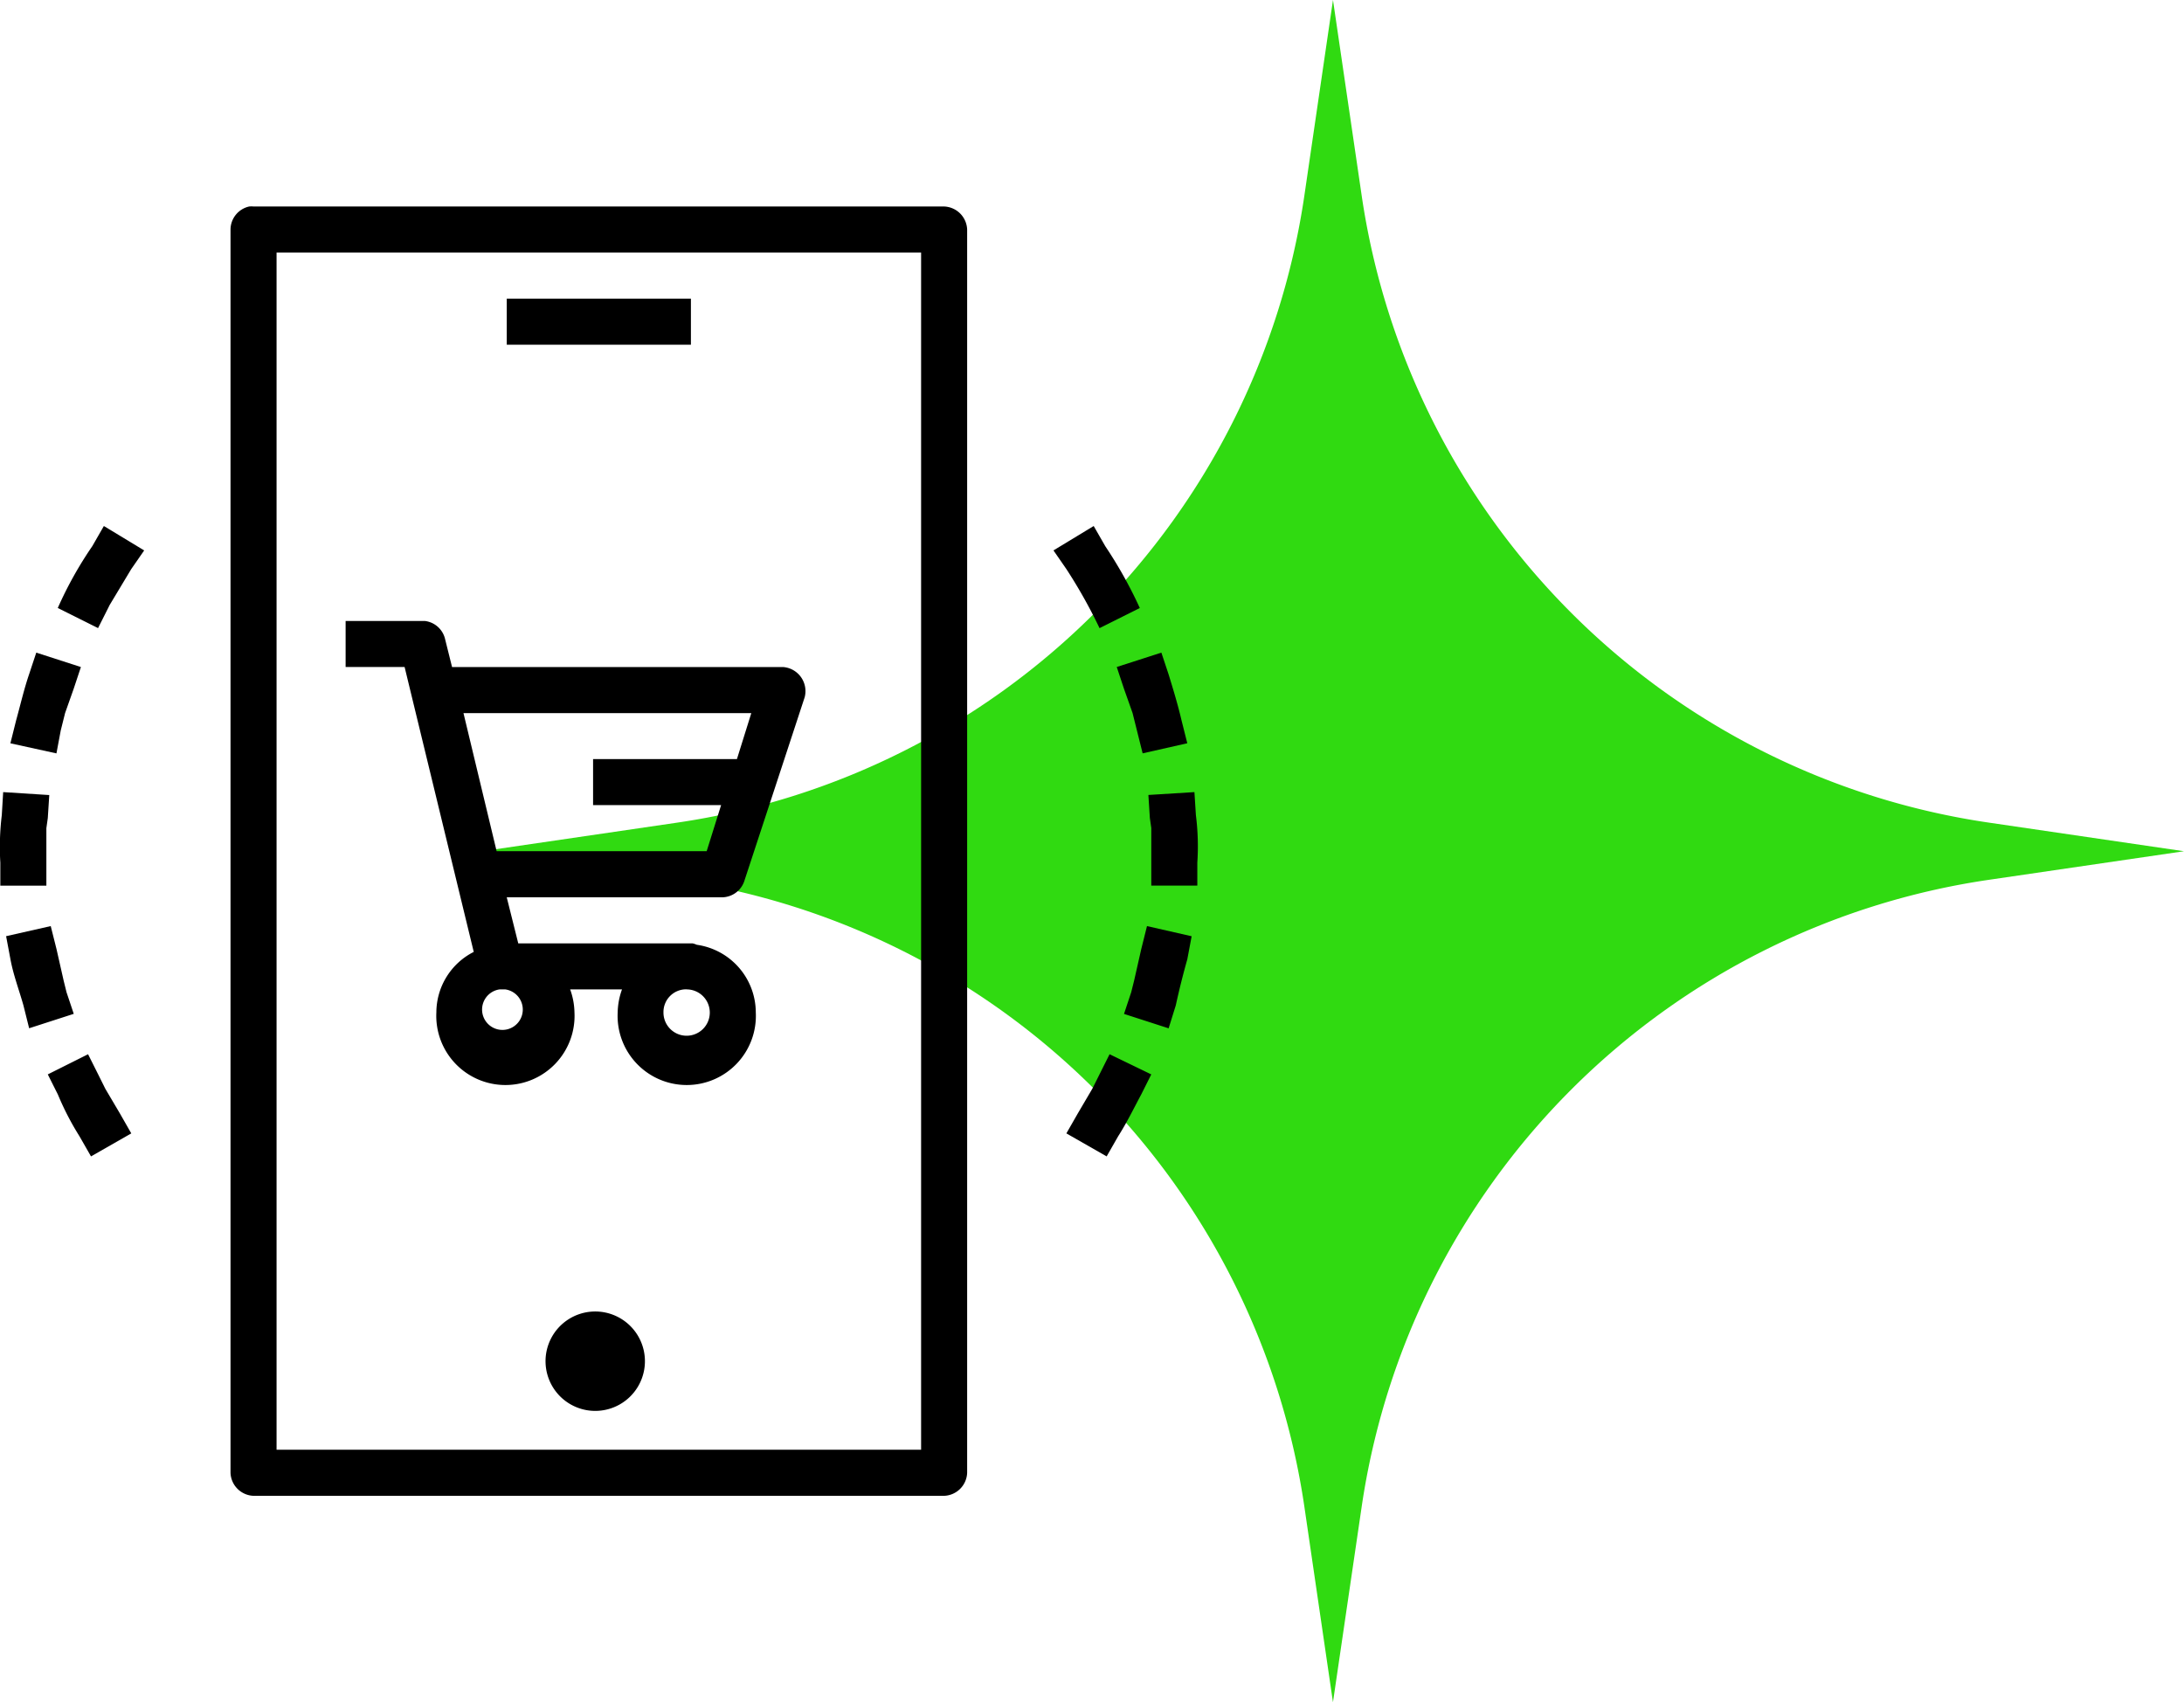
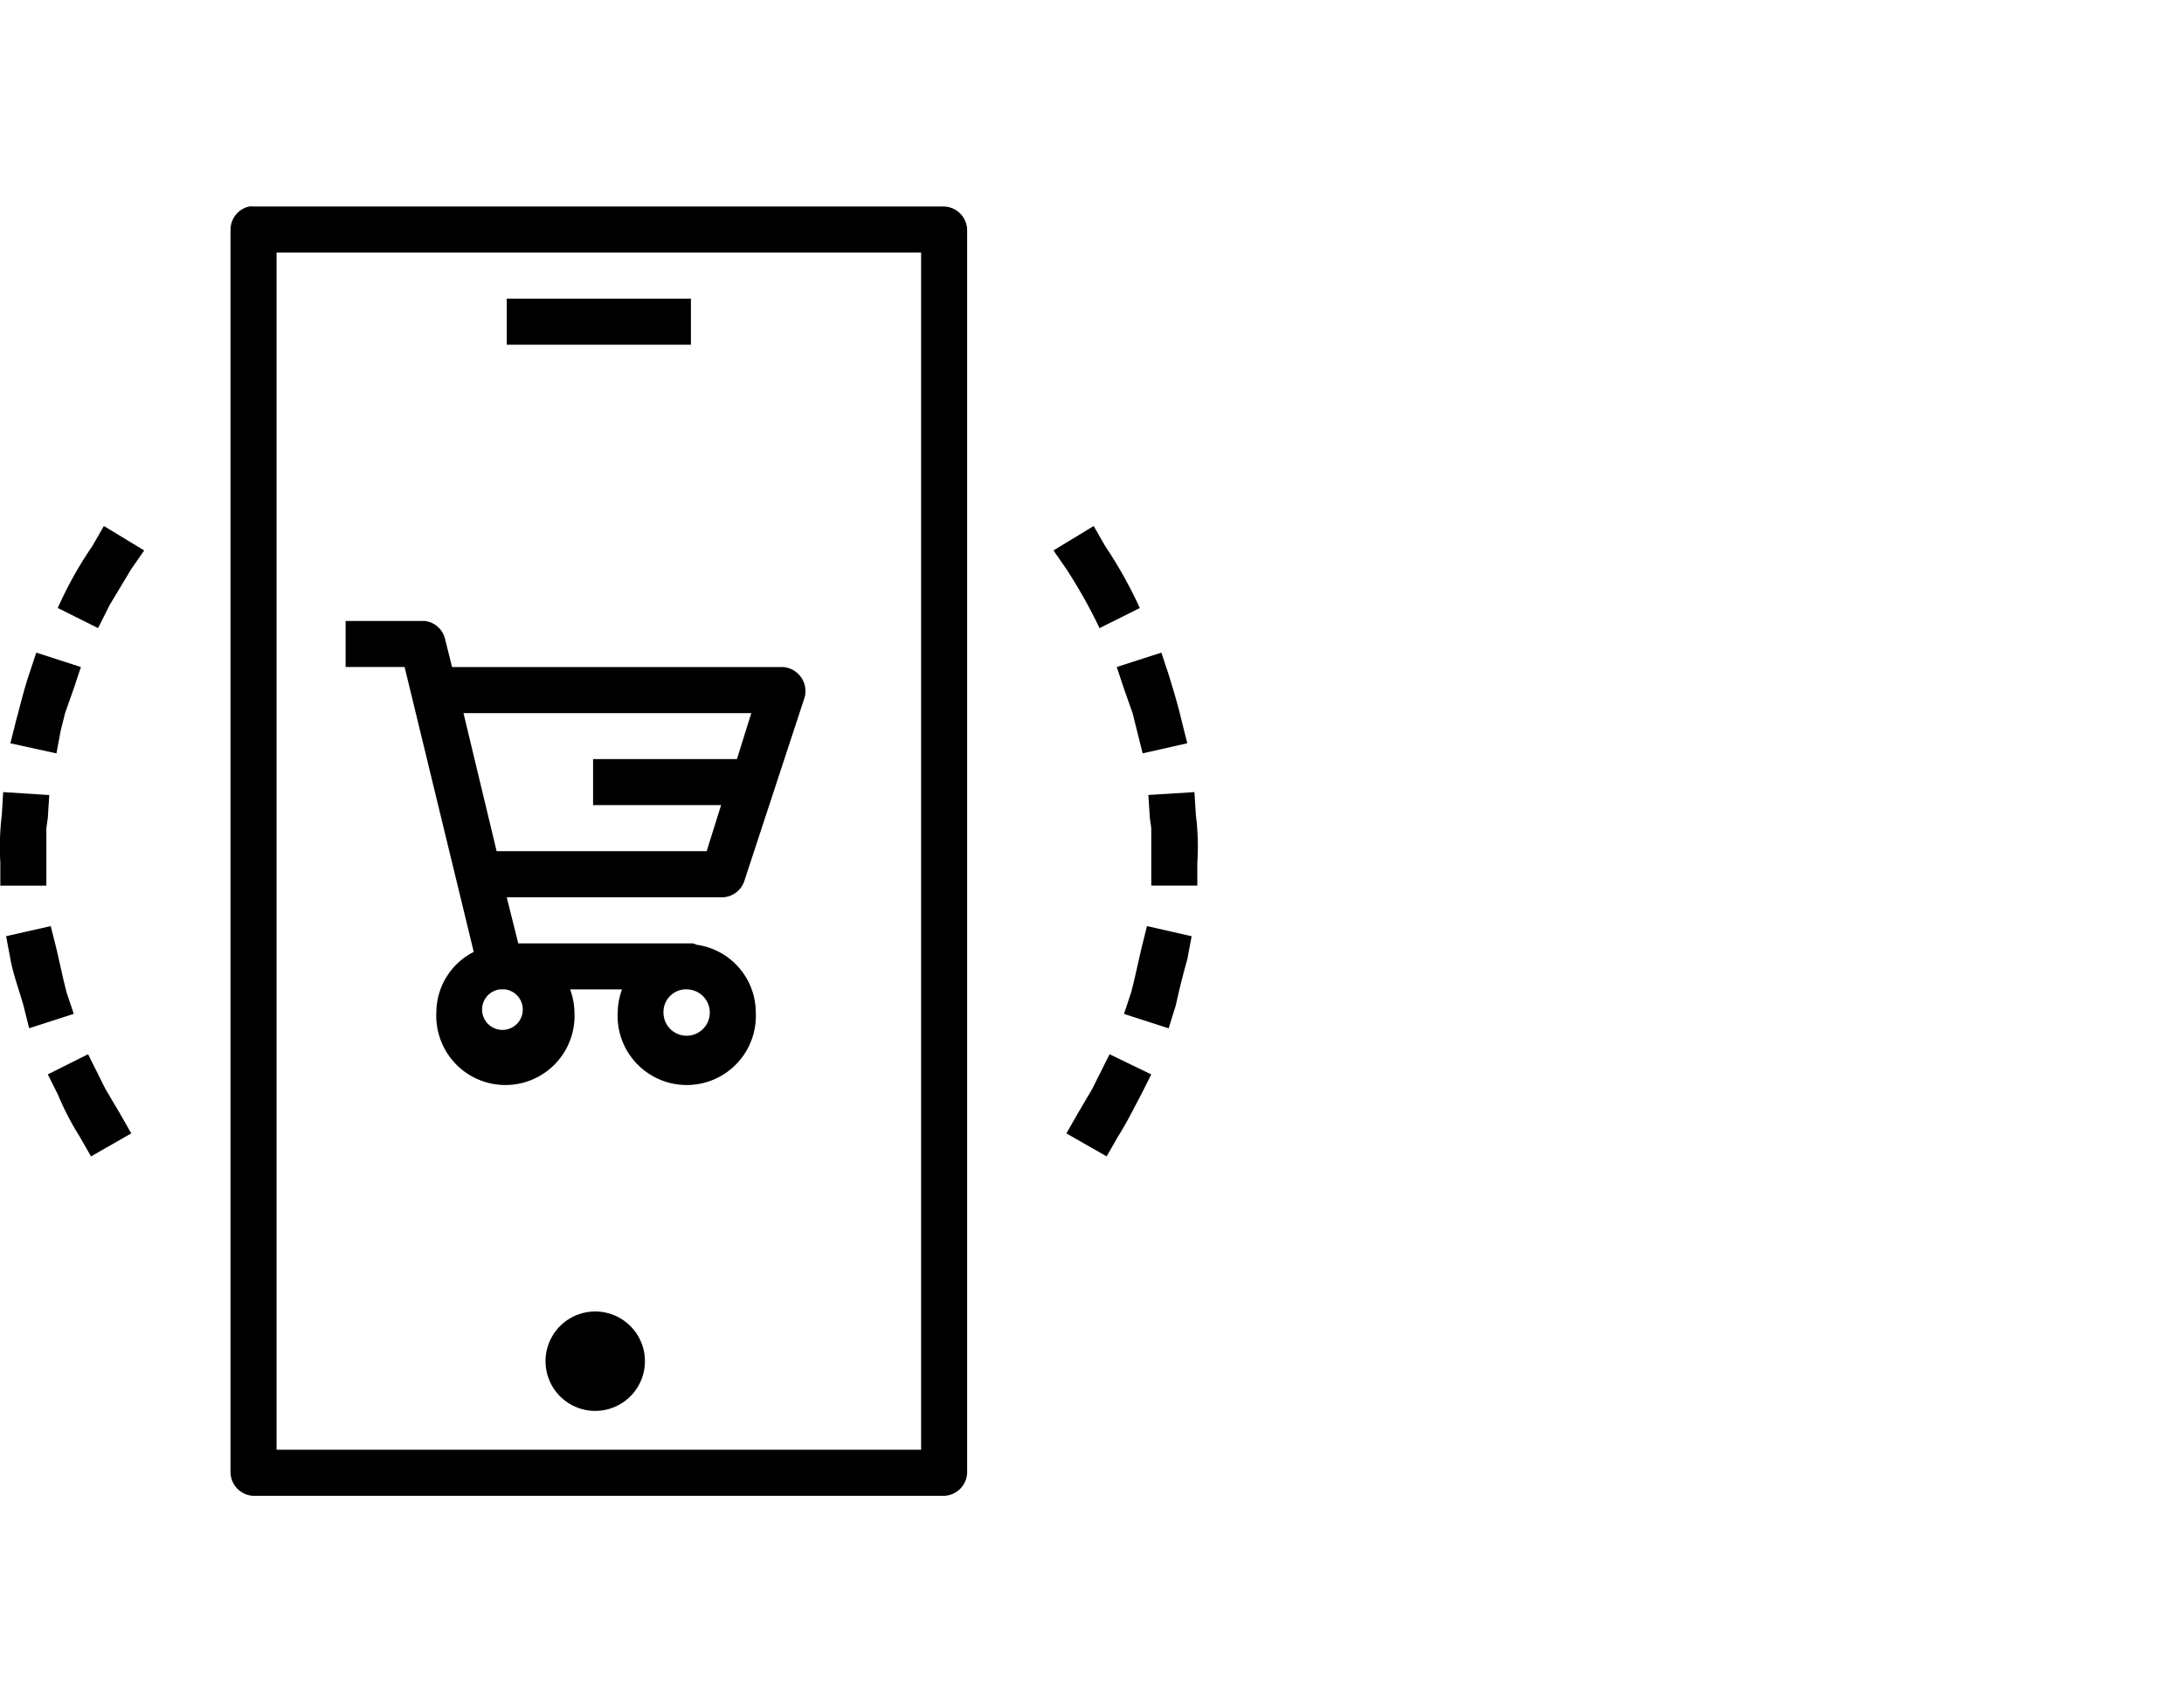
<svg xmlns="http://www.w3.org/2000/svg" width="101.081" height="78.773" viewBox="0 0 101.081 78.773">
  <g transform="translate(-615.306 -1935)">
    <g transform="translate(334 -1153.613)">
      <g transform="translate(303.613 3088.613)">
-         <path d="M39.387,0l1.328,9.05A34.372,34.372,0,0,0,69.737,38.067l9.036,1.325-9.032,1.323A34.371,34.371,0,0,0,40.714,69.731l-1.328,9.042-1.32-9.025A34.372,34.372,0,0,0,9.034,40.714L0,39.392l9.039-1.324A34.372,34.372,0,0,0,38.065,9.033Z" fill="#30da11" />
-       </g>
+         </g>
    </g>
    <g transform="translate(612.313 1942.556)">
      <g transform="translate(2.993 1.998)">
        <path d="M14.527,2a1.1,1.1,0,0,0-.865,1.065V60.6a1.106,1.106,0,0,0,1.065,1.065H46.689A1.108,1.108,0,0,0,47.755,60.6V3.068A1.108,1.108,0,0,0,46.689,2H14.727a1.068,1.068,0,0,0-.2,0Zm1.266,2.131H45.624v55.4H15.793ZM26.447,6.264V8.395H34.97V6.264ZM7.8,16.786l-.533.929a17.715,17.715,0,0,0-1.6,2.864l1.864.931L8,20.579l.066-.134,1-1.664.6-.865Zm45.812,0L51.75,17.915l.6.867a23.65,23.65,0,0,1,1.532,2.73l1.864-.931a20.27,20.27,0,0,0-1.6-2.864ZM18.989,21.18V23.31h2.73l3.2,13.185a3.15,3.15,0,0,0-1.73,2.8,3.2,3.2,0,1,0,6.392,0,3.293,3.293,0,0,0-.2-1.065h2.4a3.286,3.286,0,0,0-.2,1.065,3.2,3.2,0,1,0,6.392,0,3.172,3.172,0,0,0-2.73-3.13,1.066,1.066,0,0,0-.2-.066H26.979l-.533-2.131h9.989a1.1,1.1,0,0,0,1-.733l2.8-8.523a1.118,1.118,0,0,0-1-1.4H23.915l-.332-1.332a1.093,1.093,0,0,0-.929-.8H18.989ZM4.672,22.645l-.332,1c-.243.716-.4,1.413-.6,2.131l-.266,1.065,2.131.467.2-1.065.2-.8.4-1.131.332-1Zm52.072,0-2.065.665.332,1,.4,1.131.2.8.266,1.065,2.067-.467-.268-1.065c-.17-.727-.379-1.411-.6-2.131Zm-32.3,2.8H37.765L37.1,27.572H30.442V29.7h5.926L35.7,31.833H25.978ZM3.14,29.1l-.064,1.065a12.2,12.2,0,0,0-.068,2.2v1.065H5.139V30.768l.066-.467.068-1.065Zm55.134,0-2.131.132.068,1.065.066.467v2.663h2.131V32.366a11.455,11.455,0,0,0-.066-2.2ZM5.341,35.3l-2.065.467.2,1.065c.136.733.4,1.423.6,2.131l.266,1.065,2.065-.667-.335-1-.132-.533-.332-1.466Zm50.738,0-.266,1.065-.332,1.466-.134.533-.332,1,2.065.667.332-1.065q.234-1.073.533-2.131l.2-1.065Zm-29.965,2.93h.266a.942.942,0,1,1-.266,0Zm8.655,0A1.072,1.072,0,1,1,33.7,39.291,1.05,1.05,0,0,1,34.77,38.226Zm-27.7,3-1.864.933.467.931a12.966,12.966,0,0,0,1,1.933l.533.931,1.864-1.065-.533-.933-.667-1.129-.332-.667Zm47.278,0-.467.933-.332.665-.667,1.134-.533.931,1.864,1.065.533-.933c.4-.626.716-1.278,1.065-1.93l.467-.931ZM30.376,53.141a2.3,2.3,0,1,0,.332,0A2.117,2.117,0,0,0,30.376,53.141Z" transform="translate(-2.993 -1.998)" />
      </g>
    </g>
  </g>
</svg>